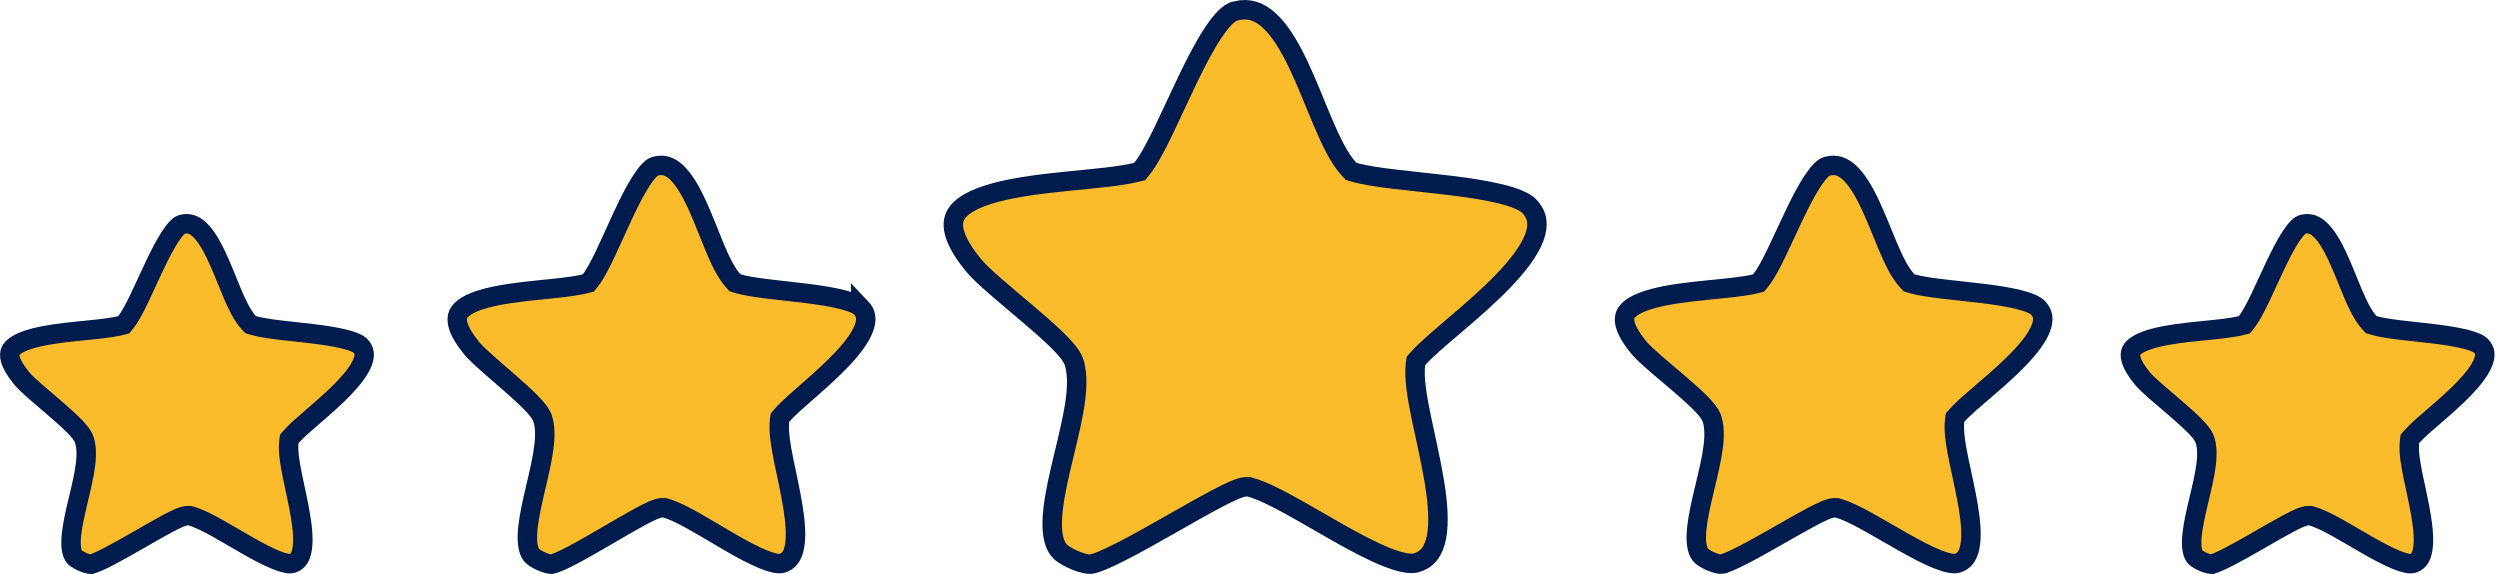
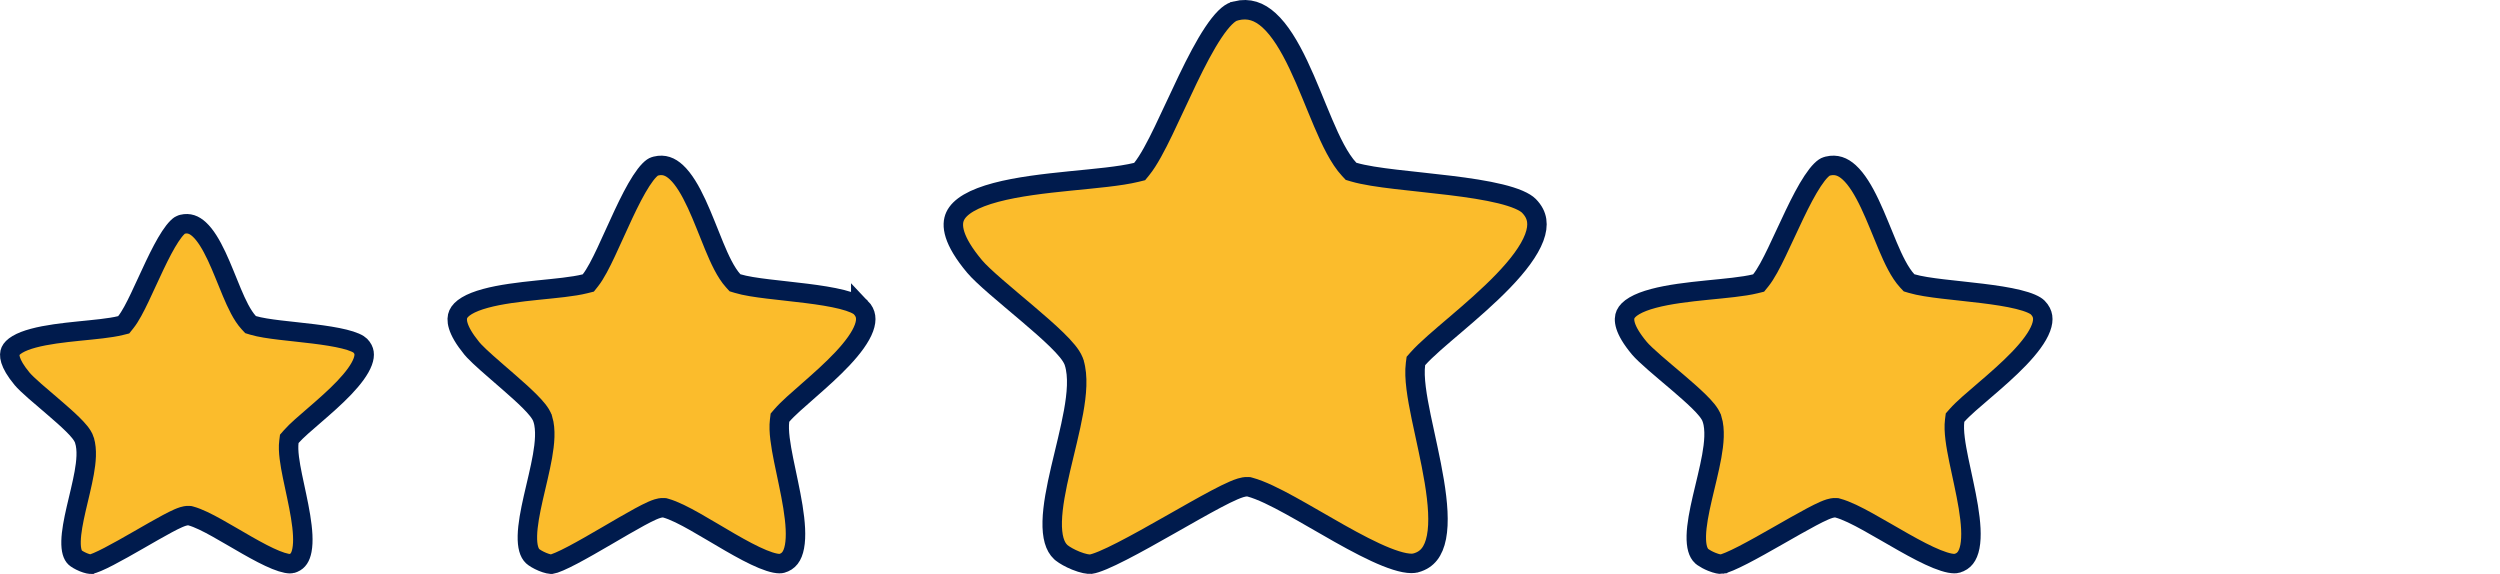
<svg xmlns="http://www.w3.org/2000/svg" width="257" height="59" viewBox="0 0 257 59" fill="none">
  <path d="M18.773 23.05C19.421 22.901 19.948 23.089 20.485 23.582C21.12 24.164 21.701 25.127 22.269 26.333C22.836 27.54 23.315 28.818 23.838 30.06C24.329 31.225 24.883 32.42 25.572 33.169L25.758 33.37L26.02 33.449C26.723 33.661 27.727 33.805 28.78 33.932C29.912 34.067 31.01 34.172 32.226 34.322C33.397 34.467 34.501 34.635 35.395 34.857C35.842 34.968 36.214 35.087 36.504 35.213C36.803 35.343 36.96 35.457 37.029 35.528C37.284 35.789 37.39 36.033 37.425 36.264C37.462 36.508 37.429 36.812 37.288 37.191C36.996 37.976 36.315 38.889 35.382 39.868C34.464 40.831 33.385 41.773 32.389 42.634C31.428 43.463 30.479 44.268 29.939 44.885L29.738 45.114L29.7 45.417C29.579 46.37 29.807 47.681 30.065 48.949C30.34 50.298 30.675 51.705 30.9 53.088C31.127 54.476 31.211 55.677 31.041 56.562C30.902 57.288 30.628 57.674 30.19 57.861L29.992 57.931C29.924 57.95 29.758 57.966 29.449 57.906C29.151 57.849 28.784 57.733 28.354 57.559C27.491 57.209 26.483 56.671 25.421 56.067C24.397 55.485 23.262 54.804 22.302 54.27C21.343 53.737 20.384 53.248 19.618 53.04L19.519 53.014L19.415 53.007C19.172 52.993 18.948 53.053 18.817 53.093C18.662 53.14 18.498 53.205 18.335 53.275C18.008 53.417 17.616 53.616 17.193 53.842C16.347 54.294 15.294 54.904 14.24 55.509C13.176 56.12 12.106 56.729 11.194 57.201C10.739 57.437 10.335 57.633 10.001 57.774C9.648 57.924 9.438 57.985 9.346 57.999L9.344 58C9.339 58 9.264 58.005 9.104 57.97C8.949 57.936 8.765 57.878 8.571 57.799C8.16 57.63 7.84 57.425 7.728 57.32C7.473 57.079 7.28 56.583 7.304 55.622C7.327 54.688 7.546 53.556 7.831 52.312C8.107 51.111 8.45 49.785 8.658 48.614C8.862 47.471 8.985 46.248 8.687 45.268V45.267C8.585 44.935 8.373 44.635 8.193 44.411C7.996 44.164 7.749 43.902 7.482 43.639C6.949 43.111 6.27 42.515 5.588 41.929C4.893 41.332 4.2 40.75 3.593 40.216C2.975 39.672 2.515 39.237 2.272 38.945C0.874 37.259 0.922 36.442 1.082 36.092C1.178 35.881 1.388 35.644 1.798 35.401C2.208 35.158 2.758 34.945 3.434 34.764C4.788 34.399 6.459 34.204 8.102 34.037C9.684 33.876 11.308 33.738 12.388 33.47L12.715 33.389L12.926 33.126C13.396 32.541 13.886 31.587 14.361 30.593C14.607 30.079 14.861 29.526 15.119 28.966C15.378 28.403 15.641 27.832 15.908 27.273C16.446 26.144 16.983 25.102 17.503 24.311C17.763 23.916 18.001 23.611 18.213 23.398C18.434 23.175 18.569 23.112 18.612 23.099L18.773 23.05Z" fill="#FBBC2C" stroke="#001B4D" stroke-width="2" />
  <path d="M67.452 17.064C68.246 16.876 68.894 17.111 69.541 17.714C70.29 18.412 70.968 19.554 71.619 20.961C72.271 22.367 72.823 23.864 73.418 25.298C73.981 26.656 74.605 28.019 75.373 28.865L75.558 29.069L75.821 29.149C76.614 29.392 77.753 29.558 78.96 29.705C80.247 29.862 81.516 29.986 82.903 30.16C84.245 30.328 85.514 30.524 86.547 30.784C87.638 31.059 88.251 31.359 88.485 31.604V31.602C88.797 31.927 88.937 32.242 88.982 32.551C89.03 32.872 88.985 33.256 88.816 33.716C88.47 34.662 87.671 35.743 86.6 36.884C85.543 38.009 84.303 39.108 83.163 40.107C82.059 41.075 80.983 42.002 80.375 42.708L80.178 42.938L80.141 43.237C80.007 44.31 80.259 45.803 80.556 47.284C80.868 48.844 81.254 50.489 81.513 52.101C81.772 53.717 81.873 55.139 81.673 56.2C81.482 57.211 81.066 57.717 80.366 57.914C80.261 57.944 80.048 57.96 79.685 57.889C79.332 57.819 78.903 57.682 78.406 57.477C77.41 57.068 76.248 56.439 75.032 55.736C73.854 55.056 72.563 54.27 71.463 53.648C70.365 53.028 69.281 52.468 68.423 52.231L68.321 52.203L68.216 52.197C67.962 52.182 67.724 52.246 67.578 52.291C67.407 52.344 67.223 52.417 67.039 52.498C66.67 52.661 66.226 52.889 65.744 53.15C64.777 53.675 63.573 54.383 62.366 55.087C61.149 55.797 59.922 56.506 58.875 57.057C58.352 57.332 57.886 57.561 57.499 57.727C57.093 57.902 56.84 57.979 56.717 57.998H56.62C56.567 57.994 56.492 57.984 56.393 57.962C56.207 57.921 55.989 57.85 55.762 57.756C55.285 57.558 54.904 57.314 54.755 57.174C54.411 56.846 54.188 56.206 54.216 55.069C54.242 53.965 54.497 52.633 54.823 51.188C55.141 49.785 55.532 48.254 55.77 46.898C56.002 45.57 56.135 44.187 55.807 43.092L55.806 43.091C55.699 42.738 55.473 42.41 55.27 42.152C55.049 41.872 54.772 41.573 54.469 41.269C53.862 40.66 53.088 39.969 52.307 39.288C51.514 38.596 50.719 37.918 50.023 37.296C49.493 36.823 49.059 36.416 48.755 36.095L48.495 35.803C46.889 33.836 46.882 32.811 47.109 32.305C47.238 32.019 47.506 31.721 47.989 31.431C48.474 31.139 49.118 30.89 49.897 30.677C51.459 30.25 53.382 30.021 55.261 29.827C57.079 29.64 58.925 29.481 60.148 29.172L60.477 29.089L60.688 28.823C61.212 28.16 61.767 27.069 62.312 25.911C62.592 25.316 62.883 24.674 63.178 24.023C63.474 23.369 63.776 22.704 64.082 22.052C64.698 20.74 65.316 19.52 65.918 18.591C66.219 18.127 66.498 17.762 66.751 17.504C67.013 17.236 67.187 17.145 67.268 17.12L67.452 17.064Z" fill="#FBBC2C" stroke="#001B4D" stroke-width="2" />
  <path d="M127.085 1.108C128.392 0.794 129.459 1.18 130.46 2.089C131.574 3.1 132.553 4.723 133.475 6.659C134.397 8.597 135.185 10.675 136.016 12.624C136.813 14.497 137.671 16.307 138.701 17.412L138.887 17.611L139.147 17.689C140.223 18.008 141.791 18.235 143.496 18.436C145.279 18.648 147.116 18.823 149.055 19.06C150.948 19.291 152.759 19.562 154.24 19.926C154.98 20.108 155.615 20.307 156.126 20.526C156.646 20.75 156.98 20.968 157.17 21.16C157.662 21.659 157.895 22.159 157.971 22.658C158.049 23.171 157.972 23.758 157.72 24.428C157.205 25.796 156.035 27.324 154.516 28.899C153.012 30.459 151.252 31.979 149.646 33.35C148.076 34.689 146.59 35.937 145.756 36.88L145.553 37.109L145.513 37.415C145.332 38.822 145.674 40.813 146.095 42.856C146.532 44.981 147.08 47.259 147.445 49.478C147.812 51.703 147.965 53.705 147.67 55.223C147.525 55.969 147.281 56.546 146.947 56.97C146.624 57.38 146.181 57.691 145.543 57.866H145.542C145.302 57.932 144.926 57.944 144.381 57.84C143.845 57.738 143.214 57.537 142.499 57.251C141.067 56.678 139.41 55.803 137.694 54.839C136.017 53.896 134.222 52.83 132.669 51.976C131.117 51.122 129.632 50.379 128.48 50.07L128.381 50.043L128.278 50.037C128.001 50.021 127.728 50.09 127.533 50.148C127.314 50.215 127.072 50.308 126.82 50.416C126.316 50.632 125.702 50.938 125.025 51.296C123.67 52.012 121.983 52.979 120.278 53.946C118.564 54.92 116.826 55.897 115.342 56.657C114.6 57.037 113.934 57.357 113.374 57.592C112.796 57.834 112.396 57.958 112.166 57.992H112.165C111.901 58.032 111.318 57.928 110.59 57.633C109.978 57.385 109.448 57.078 109.153 56.847L109.042 56.753C108.437 56.19 108.129 55.179 108.168 53.599C108.206 52.045 108.573 50.188 109.033 48.205C109.484 46.264 110.03 44.184 110.362 42.336C110.69 40.515 110.86 38.689 110.424 37.273V37.272L110.368 37.116C110.224 36.754 109.977 36.406 109.732 36.103C109.434 35.735 109.056 35.336 108.634 34.924C107.789 34.099 106.709 33.159 105.608 32.225C104.496 31.28 103.37 30.344 102.387 29.489C101.393 28.625 100.616 27.903 100.19 27.396C97.906 24.673 97.775 23.116 98.186 22.229C98.408 21.747 98.855 21.287 99.583 20.86C100.311 20.434 101.258 20.078 102.376 19.78C104.617 19.184 107.36 18.868 110.004 18.602C112.589 18.343 115.145 18.128 116.83 17.714L117.155 17.634L117.367 17.373C118.075 16.502 118.838 15.044 119.609 13.449C120.003 12.636 120.412 11.757 120.828 10.863C121.246 9.967 121.672 9.053 122.104 8.155C122.974 6.353 123.853 4.659 124.716 3.362C125.147 2.714 125.557 2.192 125.938 1.812C126.329 1.425 126.632 1.245 126.842 1.183L127.083 1.111L127.085 1.108Z" fill="#FBBC2C" stroke="#001B4D" stroke-width="2" />
  <path d="M187.927 17.065C188.758 16.873 189.434 17.116 190.1 17.722C190.867 18.421 191.56 19.563 192.226 20.969C192.892 22.375 193.457 23.871 194.065 25.306C194.642 26.664 195.28 28.027 196.065 28.873L196.251 29.073L196.512 29.151C197.318 29.392 198.479 29.559 199.714 29.706C201.027 29.862 202.331 29.986 203.748 30.16C205.12 30.328 206.421 30.524 207.479 30.785C208.008 30.916 208.453 31.056 208.805 31.208C209.166 31.364 209.372 31.507 209.475 31.611C209.795 31.937 209.935 32.251 209.981 32.554C210.029 32.87 209.985 33.251 209.813 33.709C209.46 34.653 208.644 35.733 207.547 36.875C206.466 38.001 205.198 39.101 204.031 40.101C202.901 41.069 201.802 41.995 201.181 42.7L200.978 42.93L200.939 43.234C200.802 44.312 201.061 45.808 201.364 47.288C201.684 48.849 202.078 50.494 202.343 52.105C202.608 53.721 202.711 55.139 202.507 56.196C202.407 56.712 202.243 57.089 202.035 57.353C201.838 57.605 201.567 57.8 201.159 57.912L201.158 57.913C201.041 57.945 200.816 57.959 200.441 57.888C200.077 57.818 199.636 57.679 199.127 57.475C198.105 57.064 196.917 56.434 195.673 55.731C194.467 55.051 193.147 54.266 192.022 53.645C190.899 53.024 189.794 52.464 188.921 52.23L188.821 52.203L188.718 52.197C188.466 52.183 188.23 52.244 188.081 52.289C187.908 52.341 187.722 52.414 187.534 52.495C187.158 52.657 186.705 52.885 186.212 53.147C185.224 53.671 183.994 54.378 182.759 55.082C181.514 55.792 180.258 56.502 179.187 57.053C178.651 57.328 178.174 57.557 177.776 57.725C177.361 57.9 177.098 57.978 176.967 57.997L176.966 57.998C176.853 58.015 176.489 57.965 175.968 57.753C175.599 57.603 175.284 57.426 175.085 57.288L174.928 57.164C174.577 56.835 174.352 56.2 174.38 55.07C174.407 53.968 174.667 52.638 175.001 51.193C175.325 49.79 175.725 48.258 175.968 46.902C176.206 45.574 176.343 44.186 176.006 43.086L176.005 43.085C175.895 42.73 175.663 42.401 175.456 42.144C175.23 41.864 174.947 41.565 174.637 41.261C174.016 40.652 173.226 39.962 172.427 39.28C171.616 38.589 170.803 37.911 170.091 37.289C169.369 36.658 168.82 36.144 168.526 35.794C166.881 33.824 166.882 32.807 167.109 32.312C167.24 32.028 167.516 31.73 168.015 31.436C168.513 31.143 169.175 30.891 169.974 30.678C171.575 30.25 173.545 30.021 175.466 29.827C177.328 29.639 179.211 29.481 180.459 29.173L180.785 29.093L180.997 28.831C181.534 28.168 182.1 27.077 182.657 25.919C182.944 25.324 183.242 24.681 183.544 24.03C183.847 23.377 184.155 22.712 184.469 22.06C185.099 20.748 185.73 19.527 186.346 18.599C186.653 18.135 186.939 17.77 187.198 17.512C187.466 17.245 187.648 17.149 187.738 17.122L187.927 17.065Z" fill="#FBBC2C" stroke="#001B4D" stroke-width="2" />
-   <path d="M236.772 23.05C237.421 22.901 237.948 23.089 238.485 23.582C239.12 24.164 239.701 25.127 240.269 26.333C240.836 27.54 241.315 28.818 241.838 30.06C242.329 31.225 242.883 32.42 243.572 33.169L243.758 33.37L244.02 33.449C244.723 33.661 245.727 33.805 246.78 33.932C247.912 34.067 249.01 34.172 250.226 34.322C251.396 34.467 252.5 34.635 253.396 34.857C253.842 34.968 254.214 35.087 254.504 35.213C254.803 35.343 254.96 35.457 255.029 35.528C255.284 35.789 255.39 36.033 255.425 36.264C255.462 36.508 255.429 36.812 255.288 37.191C254.996 37.976 254.315 38.889 253.382 39.868C252.464 40.831 251.385 41.773 250.389 42.634C249.428 43.463 248.479 44.268 247.939 44.885L247.738 45.114L247.7 45.417C247.579 46.37 247.807 47.681 248.065 48.949C248.34 50.298 248.675 51.705 248.9 53.088C249.127 54.476 249.211 55.677 249.041 56.562C248.902 57.288 248.627 57.674 248.19 57.861L247.992 57.931C247.924 57.95 247.758 57.966 247.449 57.906C247.151 57.849 246.784 57.733 246.354 57.559C245.491 57.209 244.483 56.671 243.421 56.067C242.397 55.485 241.262 54.804 240.302 54.27C239.343 53.737 238.384 53.248 237.618 53.04L237.519 53.014L237.415 53.007C237.172 52.993 236.948 53.053 236.817 53.093C236.662 53.14 236.498 53.205 236.335 53.275C236.008 53.417 235.616 53.616 235.193 53.842C234.347 54.294 233.294 54.904 232.24 55.509C231.176 56.12 230.106 56.729 229.194 57.201C228.738 57.437 228.335 57.633 228.001 57.774C227.648 57.924 227.438 57.985 227.346 57.999L227.344 58C227.339 58 227.264 58.005 227.104 57.97C226.949 57.936 226.765 57.878 226.571 57.799C226.16 57.63 225.84 57.425 225.728 57.32C225.473 57.079 225.28 56.583 225.304 55.622C225.327 54.688 225.546 53.556 225.831 52.312C226.107 51.111 226.45 49.785 226.658 48.614C226.862 47.471 226.985 46.248 226.687 45.268V45.267C226.585 44.935 226.373 44.635 226.193 44.411C225.996 44.164 225.749 43.902 225.482 43.639C224.949 43.111 224.27 42.515 223.588 41.929C222.893 41.332 222.2 40.75 221.593 40.216C220.975 39.672 220.515 39.237 220.272 38.945C218.874 37.259 218.922 36.442 219.082 36.092C219.178 35.881 219.388 35.644 219.798 35.401C220.208 35.158 220.758 34.945 221.434 34.764C222.788 34.399 224.459 34.204 226.102 34.037C227.684 33.876 229.308 33.738 230.388 33.47L230.715 33.389L230.926 33.126C231.396 32.541 231.886 31.587 232.361 30.593C232.607 30.079 232.861 29.526 233.119 28.966C233.378 28.403 233.641 27.832 233.908 27.273C234.446 26.144 234.983 25.102 235.503 24.311C235.763 23.916 236.001 23.611 236.213 23.398C236.434 23.175 236.569 23.112 236.612 23.099L236.772 23.05Z" fill="#FBBC2C" stroke="#001B4D" stroke-width="2" />
</svg>